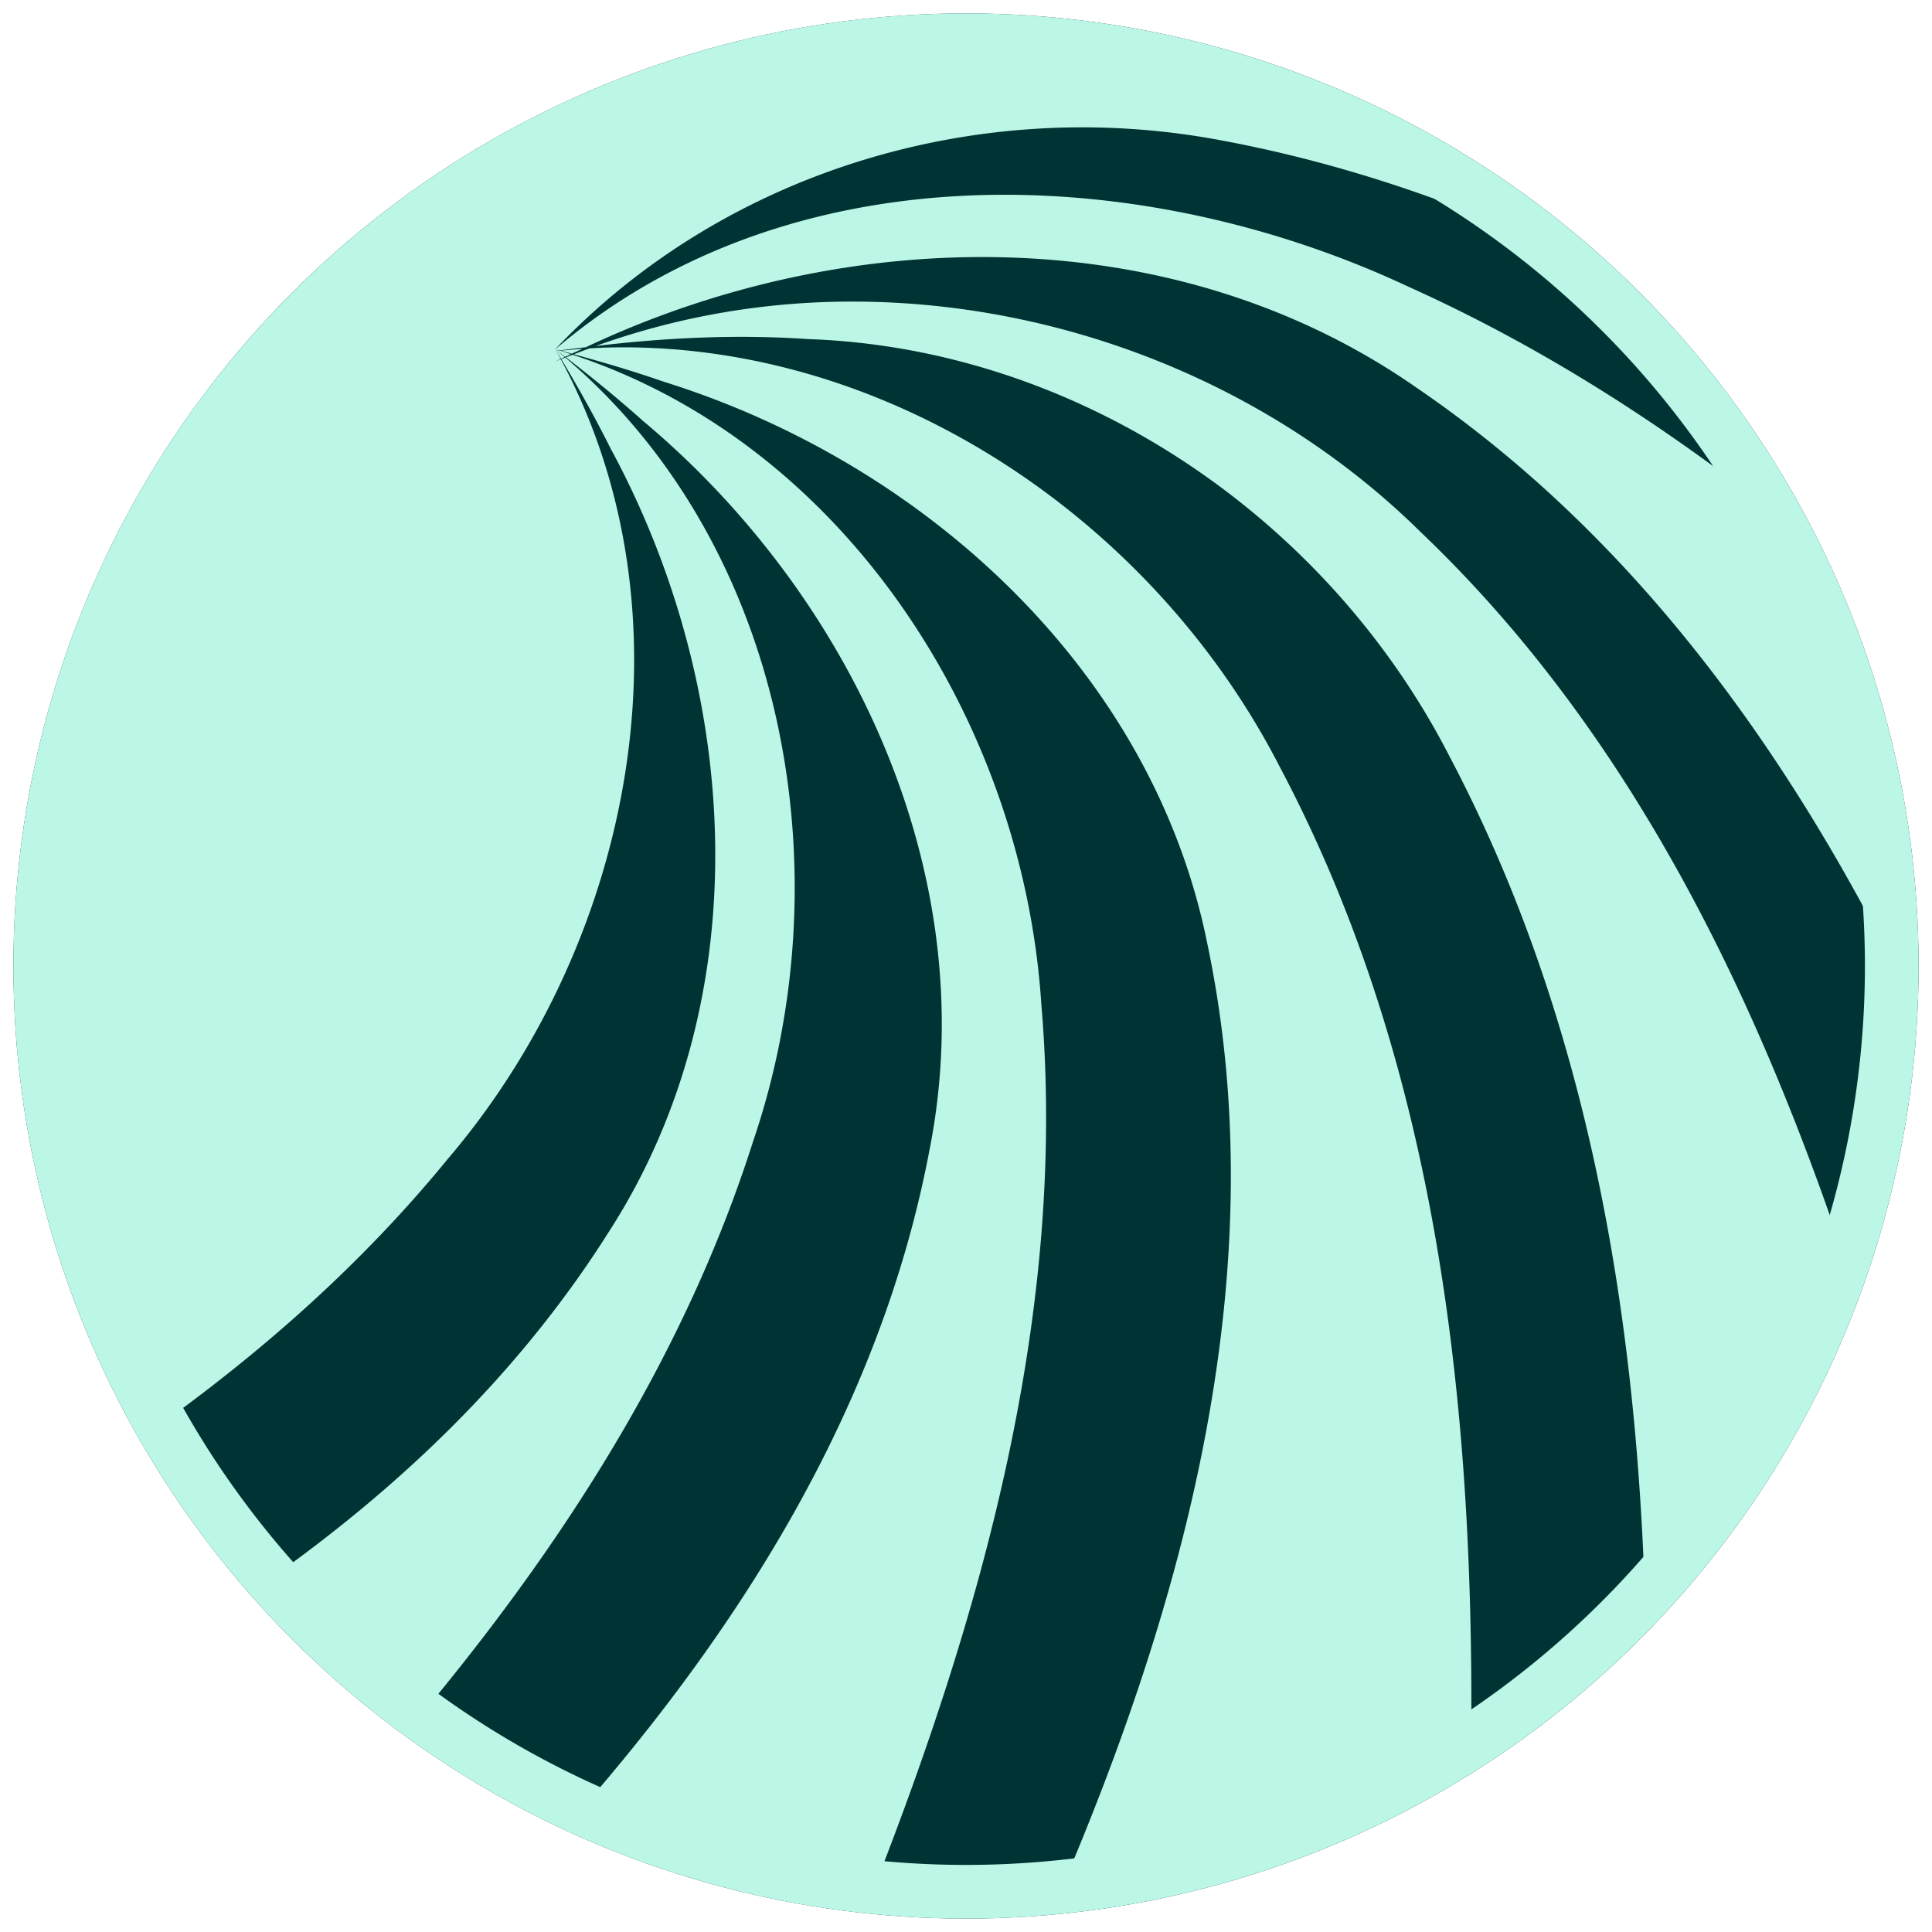
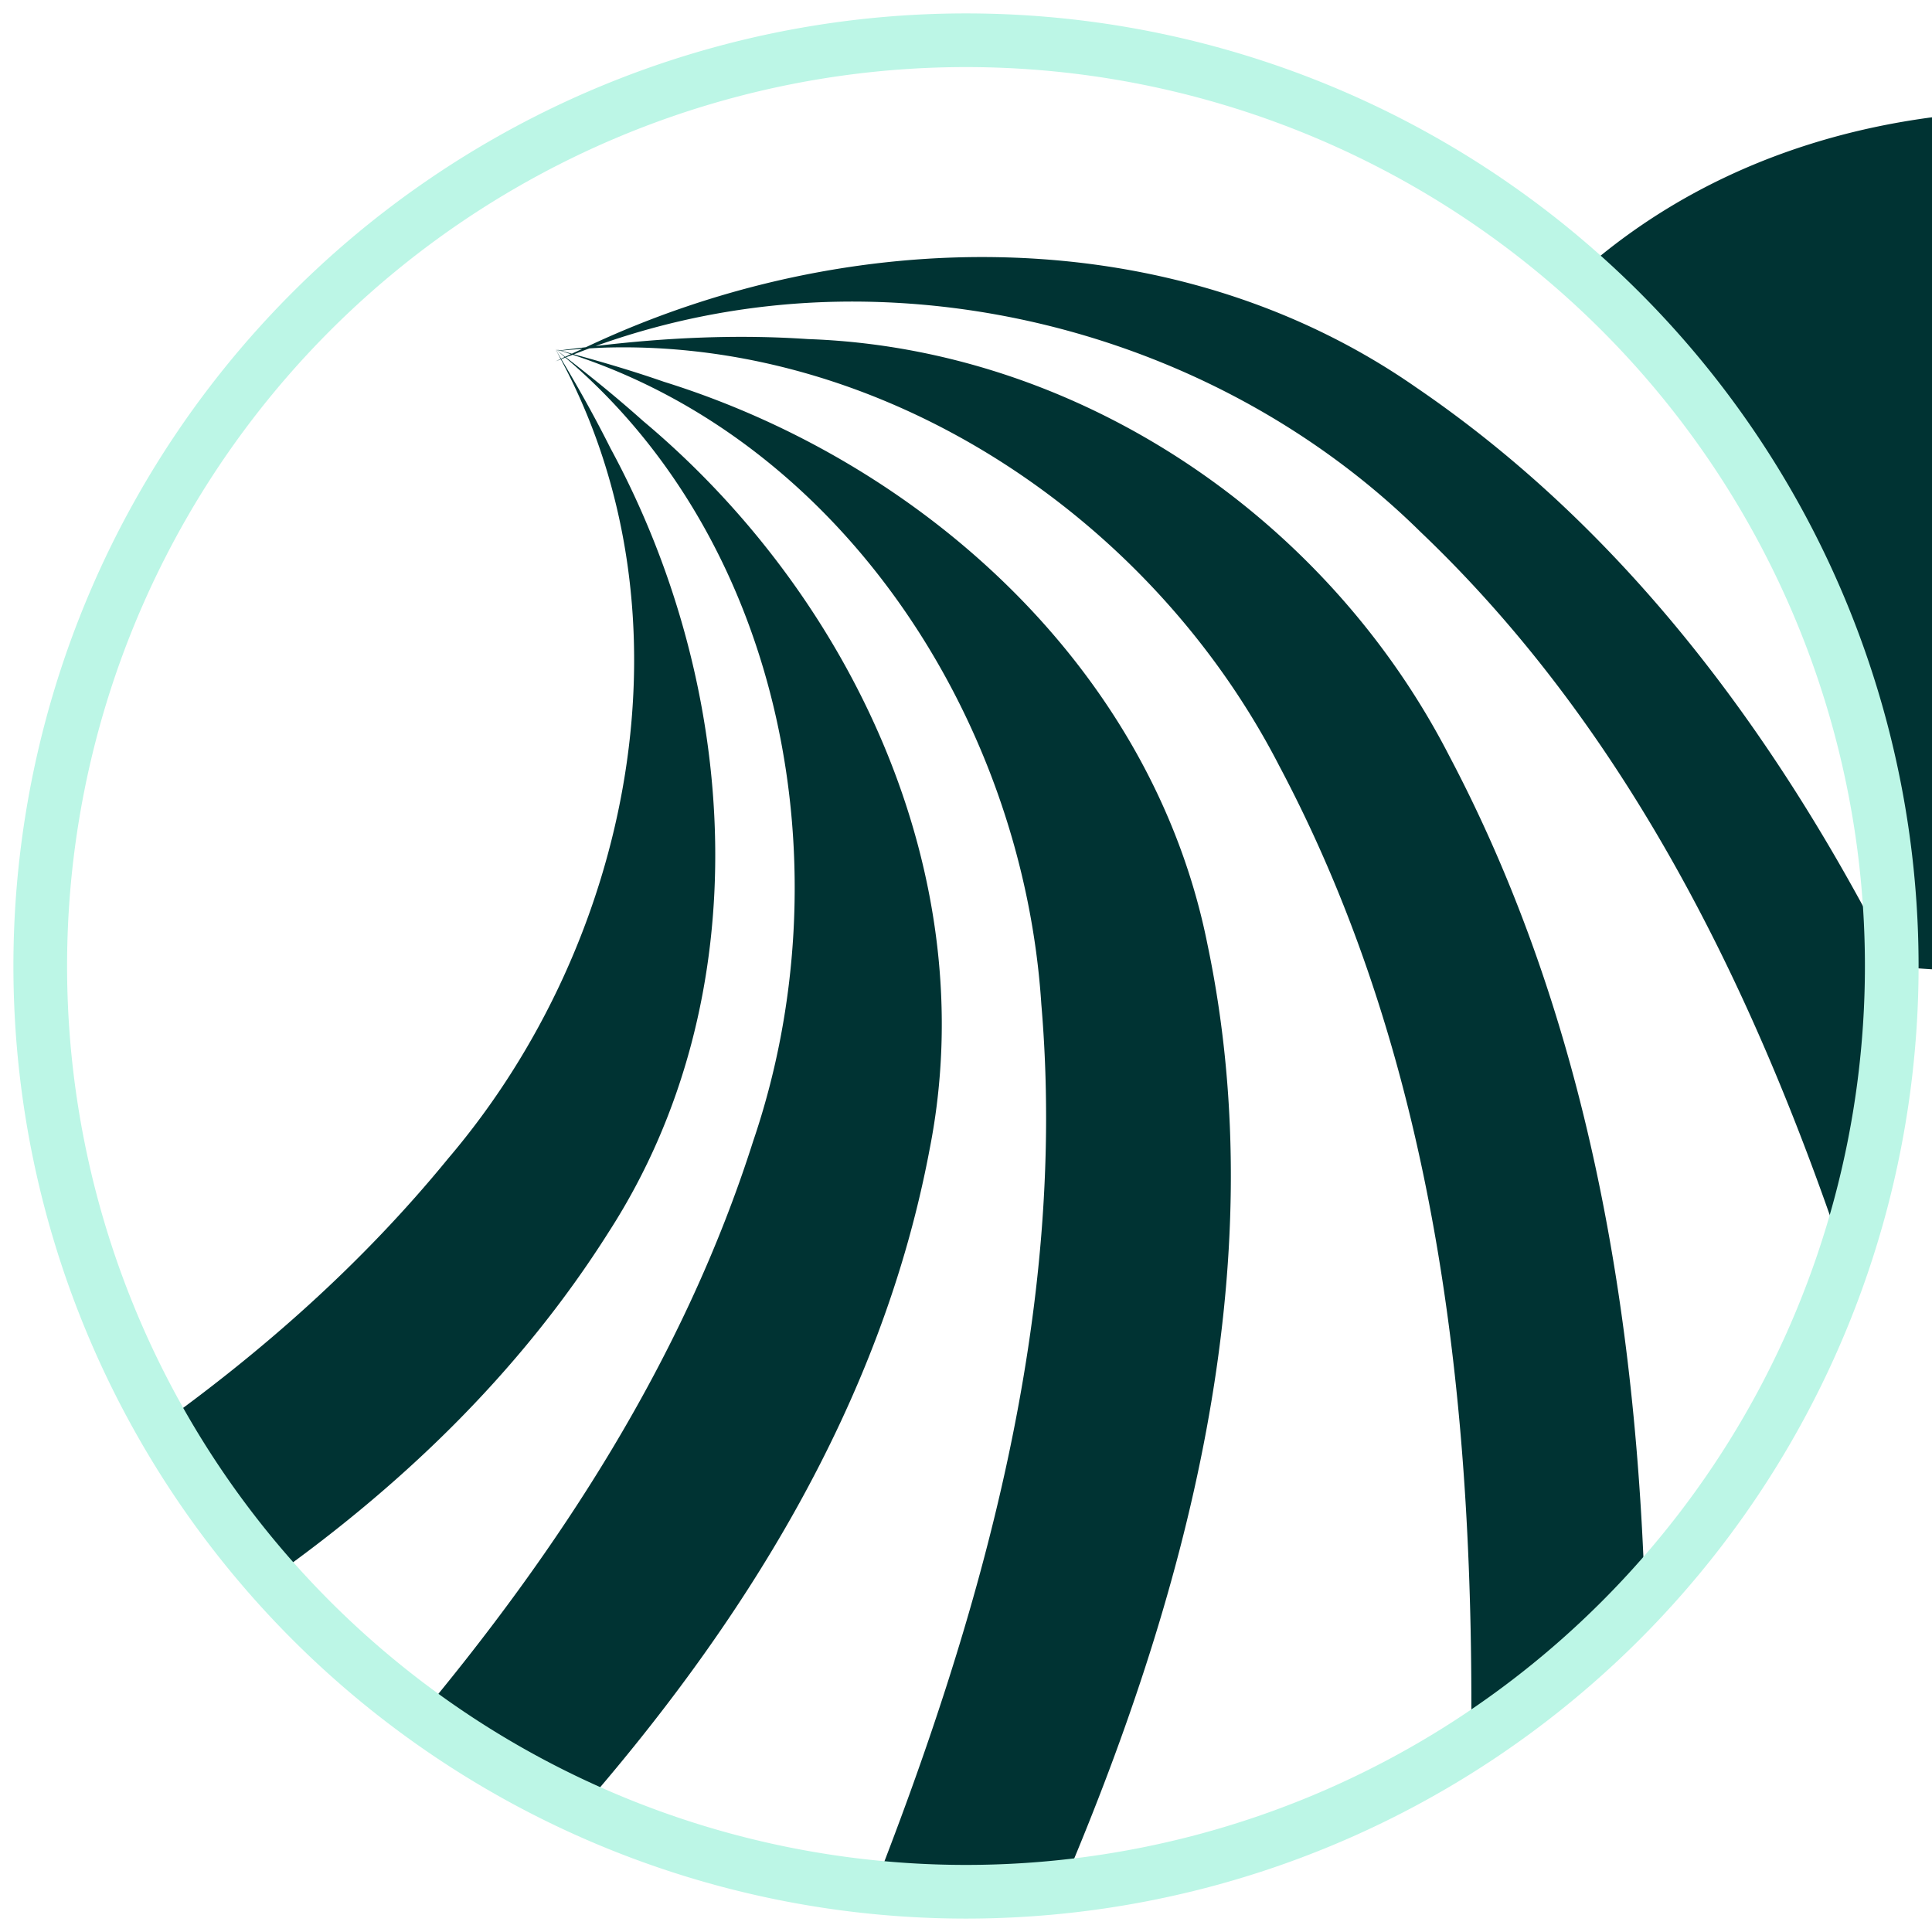
<svg xmlns="http://www.w3.org/2000/svg" xmlns:ns1="http://www.inkscape.org/namespaces/inkscape" xmlns:ns2="http://sodipodi.sourceforge.net/DTD/sodipodi-0.dtd" width="144" height="144" viewBox="0 0 144 144" version="1.1" id="svg5" ns1:version="1.1 (c68e22c387, 2021-05-23)" ns2:docname="favicon_rel.svg">
  <ns2:namedview id="namedview7" pagecolor="#333333" bordercolor="#666666" borderopacity="1.0" ns1:pageshadow="2" ns1:pageopacity="0" ns1:pagecheckerboard="0" ns1:document-units="px" showgrid="false" units="px" ns1:zoom="2.3775" ns1:cx="-34.279706" ns1:cy="31.966351" ns1:window-width="1920" ns1:window-height="1053" ns1:window-x="0" ns1:window-y="27" ns1:window-maximized="1" ns1:current-layer="layer1" showguides="true" ns1:guide-bbox="true">
    <ns2:guide position="105.555,19.964" orientation="0,-1" id="guide27100" />
  </ns2:namedview>
  <defs id="defs2" />
  <g ns1:label="Layer 1" ns1:groupmode="layer" id="layer1">
-     <circle style="fill:#bcf6e6;fill-opacity:1;stroke:#003333;stroke-width:2;stroke-miterlimit:4;stroke-dasharray:none;stroke-opacity:1;paint-order:stroke fill markers;stop-color:#000000" id="path1366" cx="72" cy="72" r="70" />
-     <path id="path1225" style="fill:#003333;fill-opacity:1;stroke:none;stroke-width:8.564;paint-order:stroke fill markers;stop-color:#000000" d="M 72,2 A 70,70.198 0 0 1 82.123,2.74 70,70 0 0 0 72,2 Z m 0,0 A 70,70 0 0 0 2,72 70,70 0 0 0 2.008,72.102 70,70.198 0 0 1 72,2.004 Z M 82.139,2.742 A 70,70.198 0 0 1 118.486,19.723 C 109.761,15.488 100.598,12.235 90.941,10.447 73.033,7.081 54.049,12.692 41.398,26.014 c -0.003,-0.002 -0.006,-0.004 -0.01,-0.006 0.003,0.004 0.005,0.008 0.008,0.01 -0.005,0.007 -0.011,0.011 -0.016,0.016 0.006,-0.005 0.013,-0.009 0.02,-0.014 0,0 0,0.002 0,0.002 0,0 0.002,0 0.002,0 9.879,-8.415 22.436,-11.802 35.09,-11.484 9.849,0.247 19.756,2.736 28.502,6.84 10.473,4.713 20.062,10.993 28.963,18.186 A 70,70.198 0 0 1 141.994,72.094 70,70 0 0 0 142,72 70,70 0 0 0 82.139,2.742 Z M 75.127,19.188 c -10.768,-0.324 -21.708,2.082 -31.457,6.691 -0.642,0.082 -1.286,0.145 -1.926,0.238 -0.114,-0.03 -0.226,-0.064 -0.34,-0.094 0,0 0,0.002 0,0.002 0,0 0.002,0 0.002,0 0.101,0.03 0.2,0.065 0.301,0.096 -0.052,0.007 -0.103,0.011 -0.154,0.018 -0.049,-0.037 -0.098,-0.076 -0.146,-0.113 0.046,0.037 0.089,0.076 0.135,0.113 -0.021,0.005 -0.043,0.007 -0.064,0.01 -0.025,-0.041 -0.047,-0.082 -0.072,-0.123 0.023,0.041 0.044,0.084 0.066,0.125 -0.03,0.005 -0.06,0.007 -0.09,0.012 0.031,-0.002 0.061,-0.004 0.092,-0.006 0.11,0.197 0.206,0.398 0.312,0.596 l -0.406,0.189 c 0.139,-0.06 0.283,-0.102 0.422,-0.16 10.238,19.096 5.319,43.459 -8.395,59.561 -6.394,7.828 -13.905,14.47 -22.062,20.268 a 70,70 0 0 0 8.086,11.562 c 10.2,-7.12 19.237,-15.722 25.971,-26.395 11.264,-17.495 9.768,-40.513 0.105,-58.357 -1.135,-2.266 -2.371,-4.479 -3.67,-6.654 0.099,-0.041 0.202,-0.075 0.301,-0.115 C 58.601,40.63 62.956,65.045 56.139,85.047 50.991,101.231 41.728,115.497 30.869,128.43 a 70,70 0 0 0 11.836,7.125 C 55.373,121.172 65.709,104.669 69.287,85.668 73.327,65.241 63.476,44.397 47.936,31.381 c -1.855,-1.658 -3.783,-3.231 -5.754,-4.748 0.167,-0.068 0.337,-0.125 0.504,-0.191 20.348,6.696 33.569,27.433 34.928,48.4 1.957,22.919 -4.413,45.481 -12.766,66.646 A 70,70 0 0 0 72,142 70,70 0 0 0 78.801,141.514 C 88.417,119.203 95.068,94.534 89.99,70.354 85.897,49.937 68.818,34.487 49.484,28.455 47.276,27.687 45.035,27.021 42.779,26.408 c 0.383,-0.152 0.767,-0.299 1.152,-0.441 0.538,-0.033 1.075,-0.061 1.611,-0.07 C 66.292,25.496 85.912,38.745 95.346,57.08 107.363,79.719 109.959,105.619 109.643,131 a 70,70 0 0 0 12.992,-10.893 C 122.04,98.022 118.366,75.926 108,56.303 98.844,38.504 80.33,25.967 60.219,25.273 54.943,24.914 49.645,25.162 44.396,25.791 c 5.849,-2.103 11.98,-3.202 18.139,-3.305 15.894,-0.264 31.911,5.885 43.336,17.154 15.756,15.005 25.286,34.916 32.043,55.434 a 70,70 0 0 0 3.986,-21.672 C 133.263,55.93 121.754,39.92 105.553,28.877 96.491,22.564 85.895,19.511 75.127,19.188 Z M 43.406,26.002 c -0.259,0.124 -0.526,0.234 -0.783,0.361 -0.272,-0.073 -0.54,-0.157 -0.812,-0.229 0.532,-0.053 1.064,-0.095 1.596,-0.133 z m -1.646,0.135 c 0.265,0.081 0.526,0.174 0.789,0.26 -0.066,0.033 -0.135,0.061 -0.201,0.094 l -0.221,0.102 c -0.189,-0.146 -0.372,-0.299 -0.562,-0.443 0.065,-0.007 0.13,-0.005 0.195,-0.012 z m -0.207,0.012 c 0.183,0.15 0.355,0.309 0.535,0.461 l -0.27,0.125 c -0.115,-0.192 -0.222,-0.388 -0.338,-0.58 0.024,-0.003 0.049,-0.004 0.072,-0.006 z M 2.678,81.477 a 70,70 0 0 0 0.799,4 70,70.198 0 0 1 -0.799,-4 z m 1.941,9.246 A 70,70 0 0 0 6.102,95.115 70,70.198 0 0 1 4.619,90.723 Z M 137.441,96.338 a 70,70.198 0 0 1 -2.904,6.824 70,70 0 0 0 2.904,-6.824 z M 7.797,99.658 A 70,70 0 0 0 9.861,103.893 70,70.198 0 0 1 7.797,99.658 Z m 124.869,6.932 a 70,70.198 0 0 1 -2.77,4.582 70,70 0 0 0 2.77,-4.582 z m -6.52,9.588 a 70,70.198 0 0 1 -1.865,2.283 70,70 0 0 0 1.865,-2.283 z" />
+     <path id="path1225" style="fill:#003333;fill-opacity:1;stroke:none;stroke-width:8.564;paint-order:stroke fill markers;stop-color:#000000" d="M 72,2 A 70,70.198 0 0 1 82.123,2.74 70,70 0 0 0 72,2 Z m 0,0 A 70,70 0 0 0 2,72 70,70 0 0 0 2.008,72.102 70,70.198 0 0 1 72,2.004 Z M 82.139,2.742 A 70,70.198 0 0 1 118.486,19.723 c -0.003,-0.002 -0.006,-0.004 -0.01,-0.006 0.003,0.004 0.005,0.008 0.008,0.01 -0.005,0.007 -0.011,0.011 -0.016,0.016 0.006,-0.005 0.013,-0.009 0.02,-0.014 0,0 0,0.002 0,0.002 0,0 0.002,0 0.002,0 9.879,-8.415 22.436,-11.802 35.09,-11.484 9.849,0.247 19.756,2.736 28.502,6.84 10.473,4.713 20.062,10.993 28.963,18.186 A 70,70.198 0 0 1 141.994,72.094 70,70 0 0 0 142,72 70,70 0 0 0 82.139,2.742 Z M 75.127,19.188 c -10.768,-0.324 -21.708,2.082 -31.457,6.691 -0.642,0.082 -1.286,0.145 -1.926,0.238 -0.114,-0.03 -0.226,-0.064 -0.34,-0.094 0,0 0,0.002 0,0.002 0,0 0.002,0 0.002,0 0.101,0.03 0.2,0.065 0.301,0.096 -0.052,0.007 -0.103,0.011 -0.154,0.018 -0.049,-0.037 -0.098,-0.076 -0.146,-0.113 0.046,0.037 0.089,0.076 0.135,0.113 -0.021,0.005 -0.043,0.007 -0.064,0.01 -0.025,-0.041 -0.047,-0.082 -0.072,-0.123 0.023,0.041 0.044,0.084 0.066,0.125 -0.03,0.005 -0.06,0.007 -0.09,0.012 0.031,-0.002 0.061,-0.004 0.092,-0.006 0.11,0.197 0.206,0.398 0.312,0.596 l -0.406,0.189 c 0.139,-0.06 0.283,-0.102 0.422,-0.16 10.238,19.096 5.319,43.459 -8.395,59.561 -6.394,7.828 -13.905,14.47 -22.062,20.268 a 70,70 0 0 0 8.086,11.562 c 10.2,-7.12 19.237,-15.722 25.971,-26.395 11.264,-17.495 9.768,-40.513 0.105,-58.357 -1.135,-2.266 -2.371,-4.479 -3.67,-6.654 0.099,-0.041 0.202,-0.075 0.301,-0.115 C 58.601,40.63 62.956,65.045 56.139,85.047 50.991,101.231 41.728,115.497 30.869,128.43 a 70,70 0 0 0 11.836,7.125 C 55.373,121.172 65.709,104.669 69.287,85.668 73.327,65.241 63.476,44.397 47.936,31.381 c -1.855,-1.658 -3.783,-3.231 -5.754,-4.748 0.167,-0.068 0.337,-0.125 0.504,-0.191 20.348,6.696 33.569,27.433 34.928,48.4 1.957,22.919 -4.413,45.481 -12.766,66.646 A 70,70 0 0 0 72,142 70,70 0 0 0 78.801,141.514 C 88.417,119.203 95.068,94.534 89.99,70.354 85.897,49.937 68.818,34.487 49.484,28.455 47.276,27.687 45.035,27.021 42.779,26.408 c 0.383,-0.152 0.767,-0.299 1.152,-0.441 0.538,-0.033 1.075,-0.061 1.611,-0.07 C 66.292,25.496 85.912,38.745 95.346,57.08 107.363,79.719 109.959,105.619 109.643,131 a 70,70 0 0 0 12.992,-10.893 C 122.04,98.022 118.366,75.926 108,56.303 98.844,38.504 80.33,25.967 60.219,25.273 54.943,24.914 49.645,25.162 44.396,25.791 c 5.849,-2.103 11.98,-3.202 18.139,-3.305 15.894,-0.264 31.911,5.885 43.336,17.154 15.756,15.005 25.286,34.916 32.043,55.434 a 70,70 0 0 0 3.986,-21.672 C 133.263,55.93 121.754,39.92 105.553,28.877 96.491,22.564 85.895,19.511 75.127,19.188 Z M 43.406,26.002 c -0.259,0.124 -0.526,0.234 -0.783,0.361 -0.272,-0.073 -0.54,-0.157 -0.812,-0.229 0.532,-0.053 1.064,-0.095 1.596,-0.133 z m -1.646,0.135 c 0.265,0.081 0.526,0.174 0.789,0.26 -0.066,0.033 -0.135,0.061 -0.201,0.094 l -0.221,0.102 c -0.189,-0.146 -0.372,-0.299 -0.562,-0.443 0.065,-0.007 0.13,-0.005 0.195,-0.012 z m -0.207,0.012 c 0.183,0.15 0.355,0.309 0.535,0.461 l -0.27,0.125 c -0.115,-0.192 -0.222,-0.388 -0.338,-0.58 0.024,-0.003 0.049,-0.004 0.072,-0.006 z M 2.678,81.477 a 70,70 0 0 0 0.799,4 70,70.198 0 0 1 -0.799,-4 z m 1.941,9.246 A 70,70 0 0 0 6.102,95.115 70,70.198 0 0 1 4.619,90.723 Z M 137.441,96.338 a 70,70.198 0 0 1 -2.904,6.824 70,70 0 0 0 2.904,-6.824 z M 7.797,99.658 A 70,70 0 0 0 9.861,103.893 70,70.198 0 0 1 7.797,99.658 Z m 124.869,6.932 a 70,70.198 0 0 1 -2.77,4.582 70,70 0 0 0 2.77,-4.582 z m -6.52,9.588 a 70,70.198 0 0 1 -1.865,2.283 70,70 0 0 0 1.865,-2.283 z" />
    <path id="circle12543" style="fill:#bcf6e6;fill-opacity:1;stroke:none;stroke-width:2.029;stroke-miterlimit:4;stroke-dasharray:none;stroke-opacity:1;paint-order:stroke fill markers;stop-color:#000000" d="M 72,1 A 71,71 0 0 0 1,72 71,71 0 0 0 72,143 71,71 0 0 0 143,72 71,71 0 0 0 72,1 Z m 0,4 A 67,67 0 0 1 139,72 67,67 0 0 1 72,139 67,67 0 0 1 5,72 67,67 0 0 1 72,5 Z" />
  </g>
</svg>